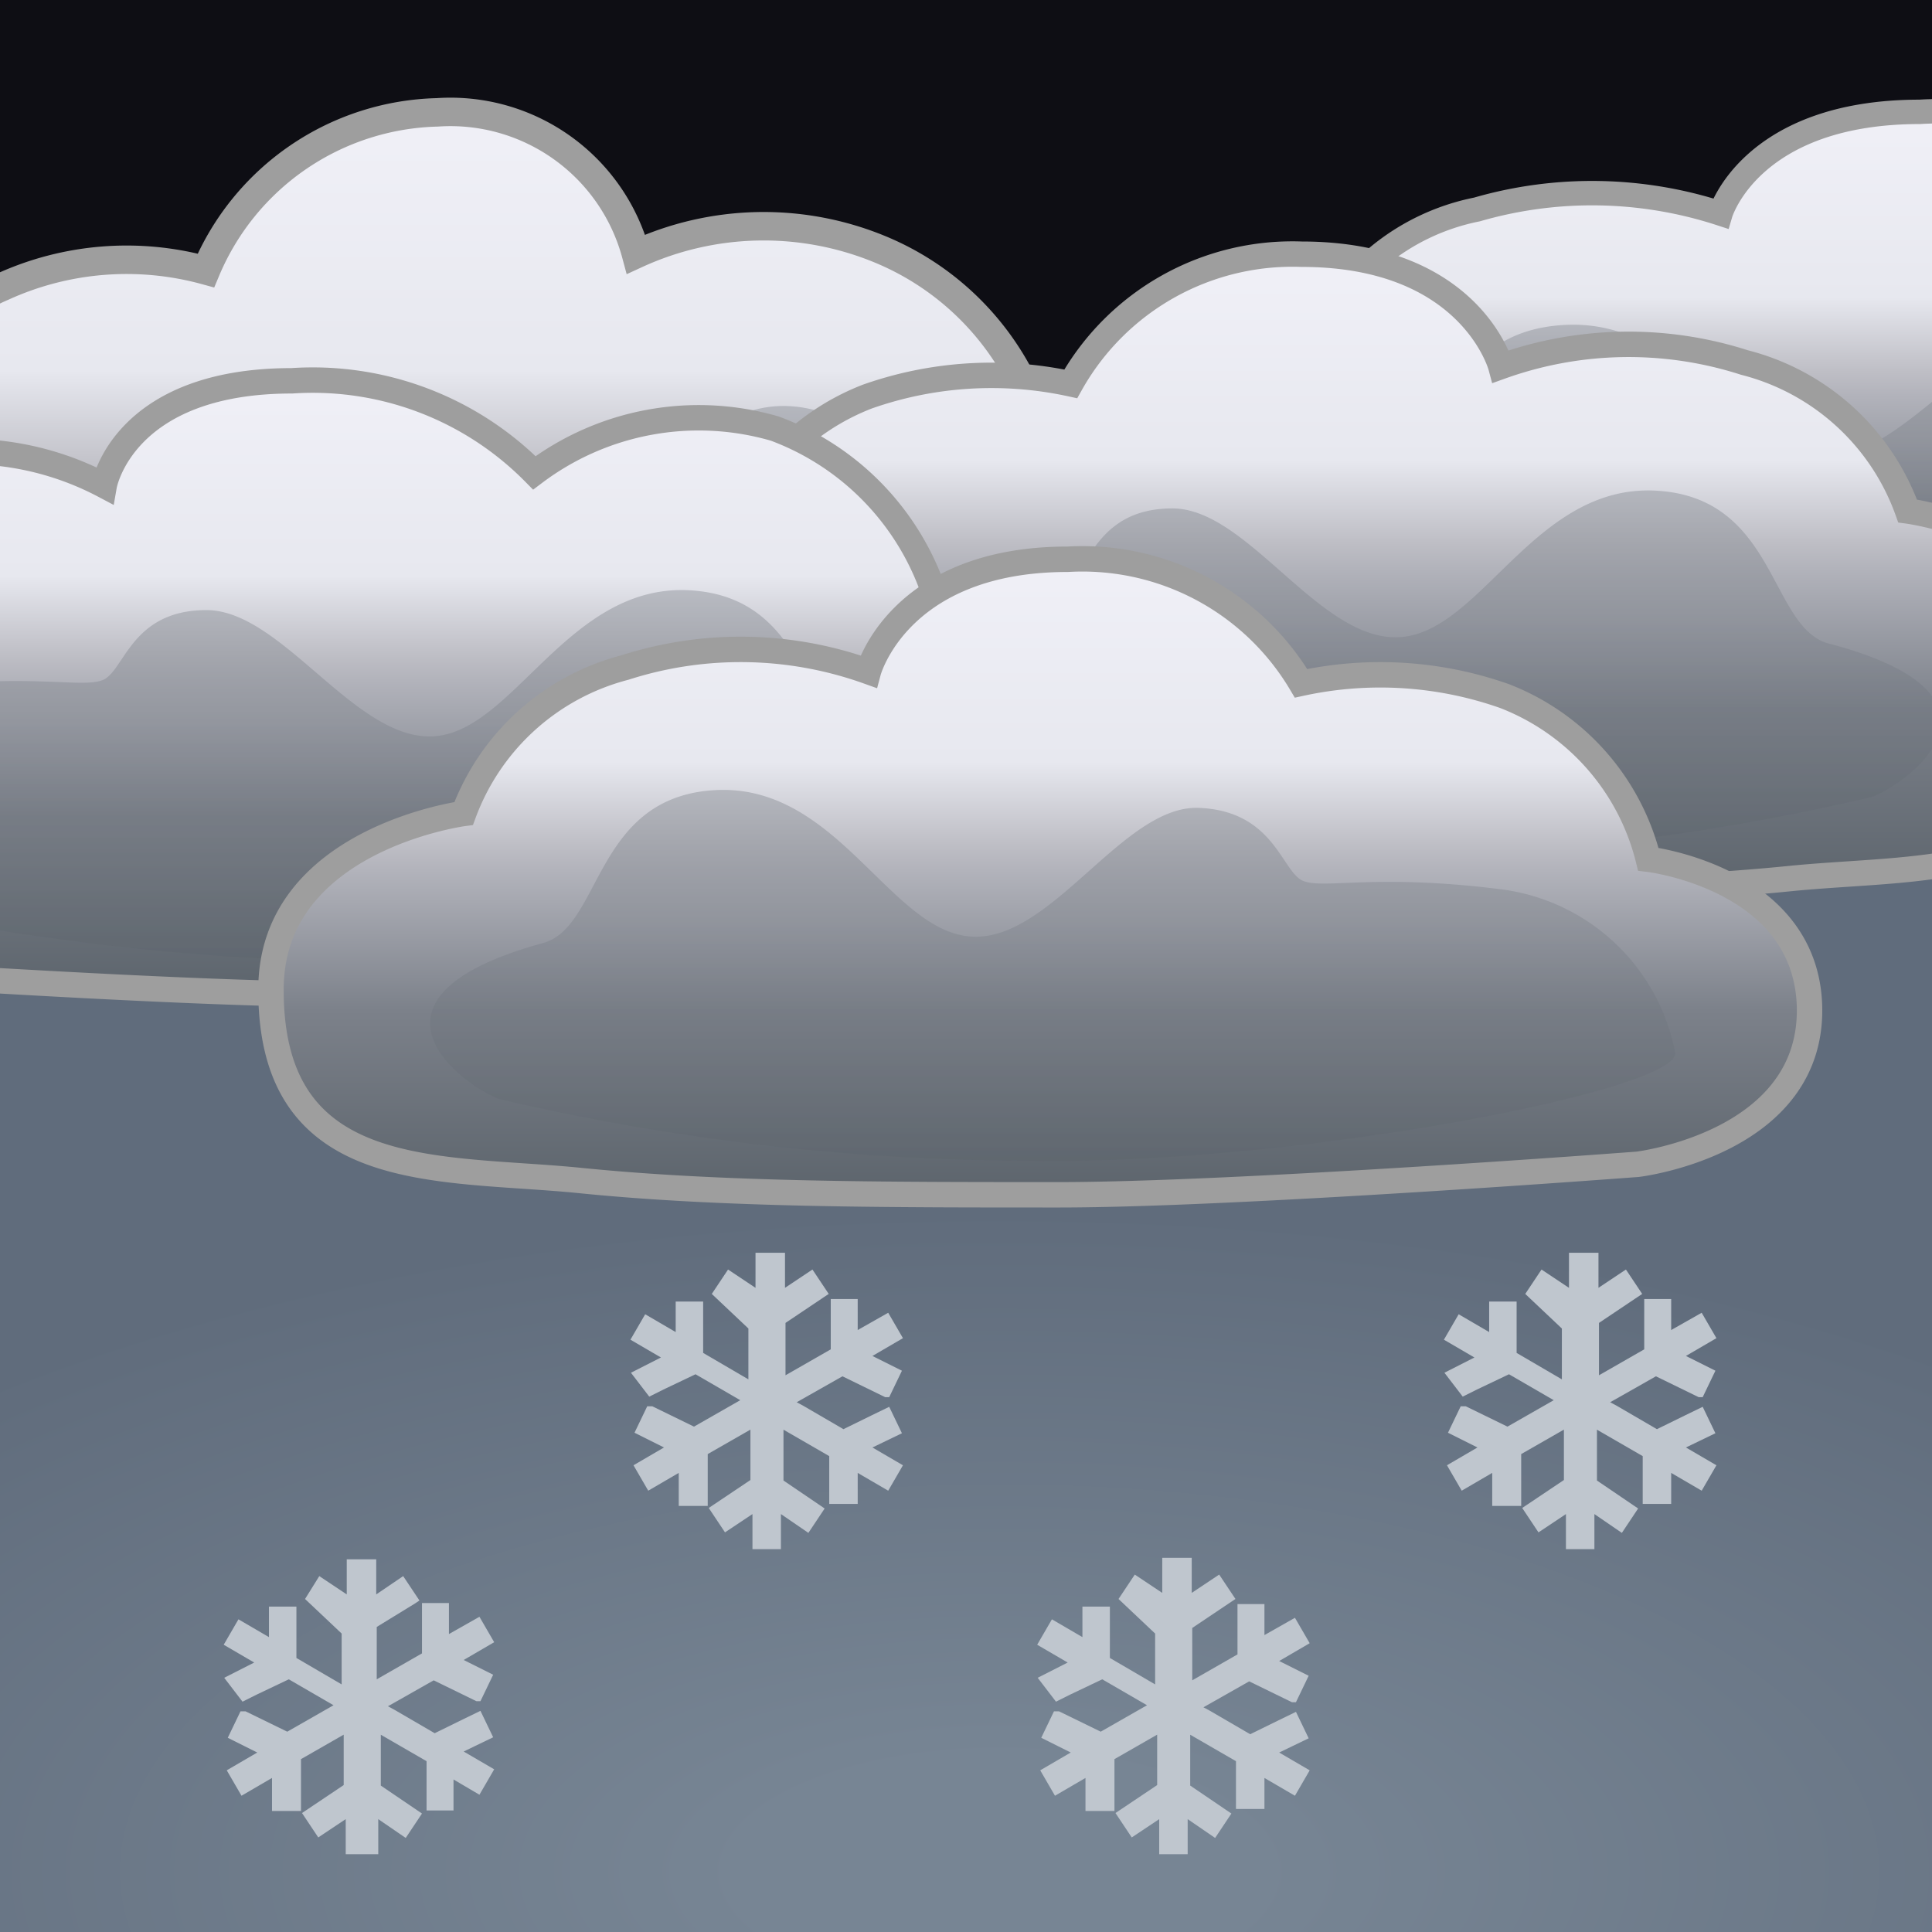
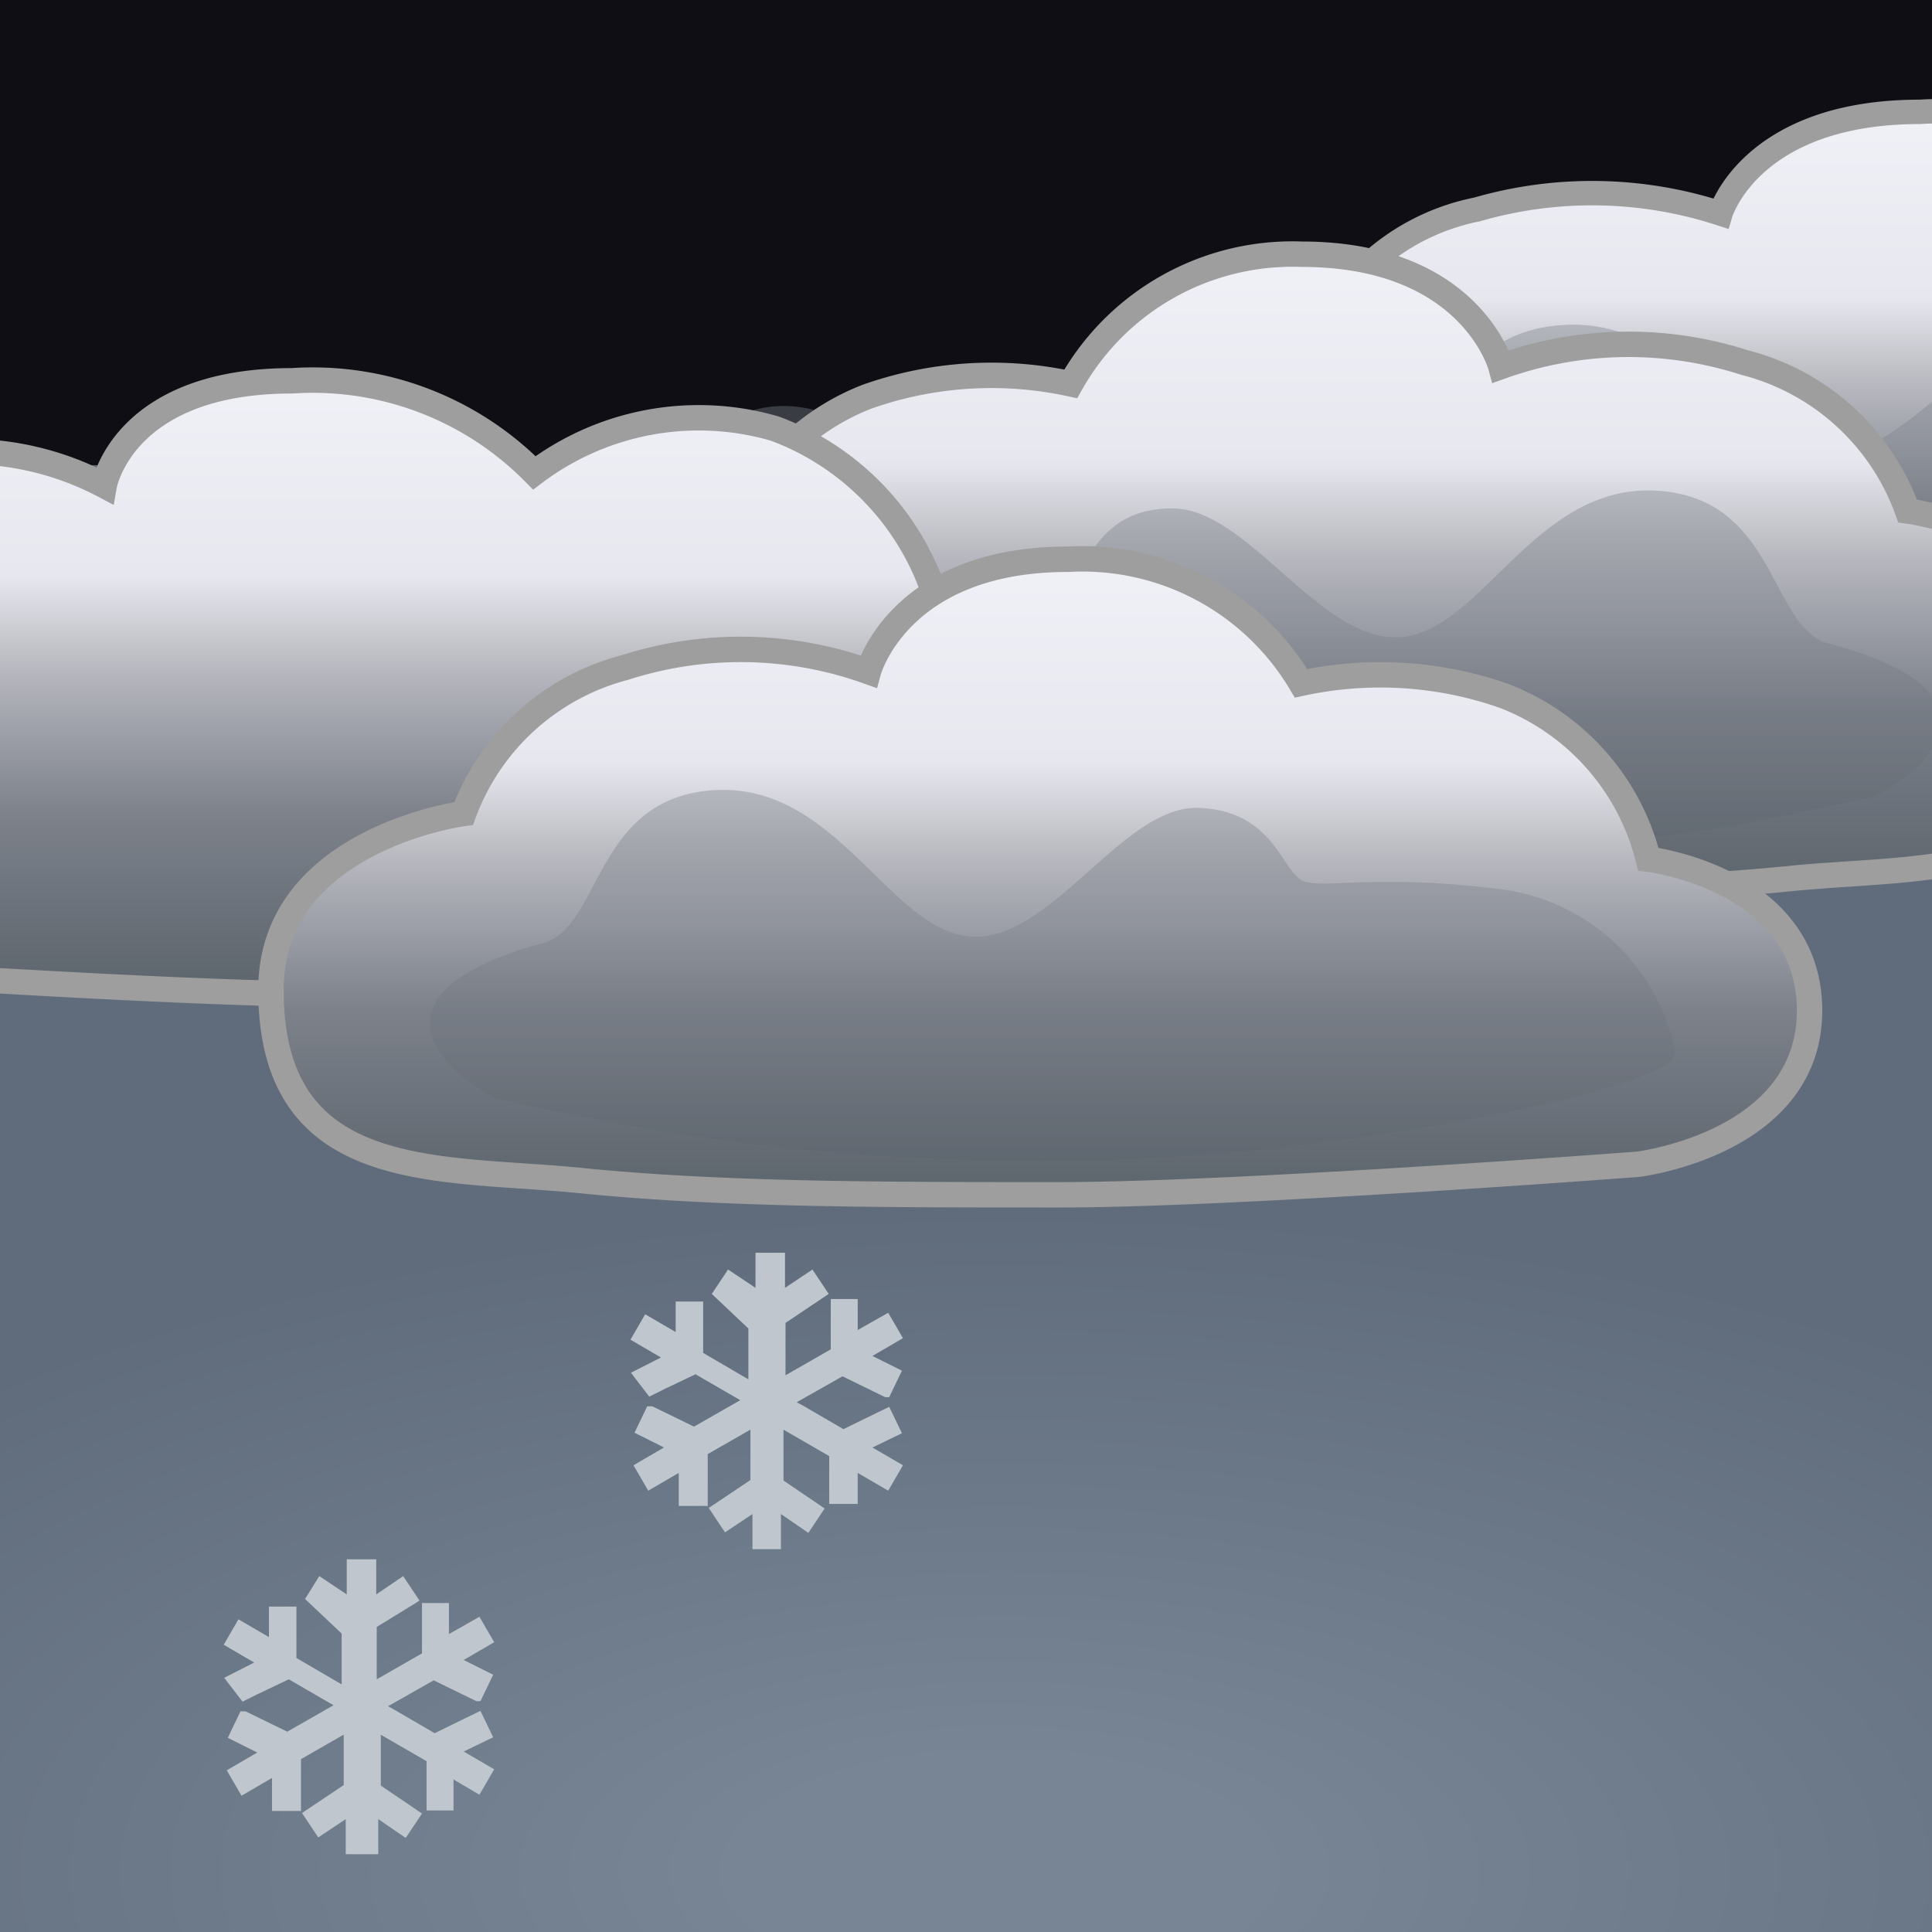
<svg xmlns="http://www.w3.org/2000/svg" xmlns:xlink="http://www.w3.org/1999/xlink" viewBox="0 0 38 38">
  <defs>
    <style>.a{fill:none;}.b{clip-path:url(#a);}.c{fill:#0e0e14;}.d{fill:url(#b);}.e,.h,.j,.l,.n{stroke:#9e9e9e;stroke-miterlimit:10;}.e{stroke-width:0.48px;fill:url(#c);}.f{opacity:0.4;filter:url(#d);}.g{fill:url(#e);}.h{stroke-width:0.56px;fill:url(#f);}.i{fill:url(#h);}.j,.l,.n{stroke-width:0.5px;}.j{fill:url(#i);}.k{fill:url(#k);}.l{fill:url(#l);}.m{fill:url(#n);}.n{fill:url(#o);}.o{fill:url(#q);}.p{fill:#bfc6ce;}</style>
    <clipPath id="a">
      <rect class="a" x="-0.04" y="-0.04" width="38.08" height="38.08" />
    </clipPath>
    <radialGradient id="b" cx="19.66" cy="24.38" r="29.57" gradientTransform="translate(0 26.08) scale(1 0.44)" gradientUnits="userSpaceOnUse">
      <stop offset="0.17" stop-color="#778594" />
      <stop offset="1" stop-color="#606c7c" />
    </radialGradient>
    <linearGradient id="c" x1="-18.74" y1="13.56" x2="-18.74" y2="2.21" gradientTransform="translate(55.92)" gradientUnits="userSpaceOnUse">
      <stop offset="0" stop-color="#5c646c" />
      <stop offset="0.28" stop-color="#7b8089" />
      <stop offset="0.29" stop-color="#7c818a" />
      <stop offset="0.51" stop-color="#b2b3bb" />
      <stop offset="0.55" stop-color="#bebec5" />
      <stop offset="0.68" stop-color="#e7e8ef" />
      <stop offset="1" stop-color="#f0f0f7" />
    </linearGradient>
    <filter id="d" name="AI_GaussianBlur_4">
      <feGaussianBlur stdDeviation="1" />
    </filter>
    <linearGradient id="e" x1="-18.49" y1="12.95" x2="-18.49" y2="6.34" gradientTransform="translate(55.92)" gradientUnits="userSpaceOnUse">
      <stop offset="0" stop-color="#5c646c" />
      <stop offset="0.62" stop-color="#7b8089" />
      <stop offset="0.64" stop-color="#7c818a" />
    </linearGradient>
    <linearGradient id="f" x1="-236.48" y1="18.06" x2="-236.48" y2="2.21" gradientTransform="matrix(-1, 0, 0, 1, -227.3, 0)" xlink:href="#c" />
    <linearGradient id="h" x1="-236.23" y1="17.21" x2="-236.23" y2="7.98" gradientTransform="matrix(-1, 0, 0, 1, -227.3, 0)" xlink:href="#e" />
    <linearGradient id="i" x1="-197.48" y1="17.56" x2="-197.48" y2="5.04" gradientTransform="matrix(-1, 0, 0, 1, -171.3, 0)" xlink:href="#c" />
    <linearGradient id="k" x1="-197.23" y1="16.89" x2="-197.23" y2="9.6" gradientTransform="matrix(-1, 0, 0, 1, -171.3, 0)" xlink:href="#e" />
    <linearGradient id="l" x1="-178.48" y1="19.56" x2="-178.48" y2="7.44" gradientTransform="matrix(-1, 0, 0, 1, -171.3, 0)" xlink:href="#c" />
    <linearGradient id="n" x1="-178.23" y1="18.89" x2="-178.23" y2="11.6" gradientTransform="matrix(-1, 0, 0, 1, -171.3, 0)" xlink:href="#e" />
    <linearGradient id="o" x1="20.45" y1="23.5" x2="20.45" y2="10.98" gradientTransform="matrix(1, 0, 0, 1, 0, 0)" xlink:href="#c" />
    <linearGradient id="q" x1="20.7" y1="22.83" x2="20.7" y2="15.54" gradientTransform="matrix(1, 0, 0, 1, 0, 0)" xlink:href="#e" />
  </defs>
  <title>dayheavysnow</title>
  <g class="b">
-     <rect class="a" x="-0.04" y="-0.04" width="38.08" height="38.08" />
    <rect class="c" x="-0.04" y="-0.04" width="38.08" height="38.08" />
    <rect class="d" x="-13.72" y="9.15" width="66.75" height="55.25" />
-     <path class="e" d="M28.15,13.31c2.78.26,5.91.26,9.41.26S48.93,13,48.93,13s3.47-.37,3.38-2.83c-.09-2.28-3.17-2.61-3.17-2.61A4.31,4.31,0,0,0,46.3,4.66a8.07,8.07,0,0,0-4-.23,5.07,5.07,0,0,0-4.54-2.23c-3.33,0-3.92,2-3.92,2a8.15,8.15,0,0,0-4.79-.08,4.4,4.4,0,0,0-3.21,2.64s-3.79.45-3.79,3.14C22.05,13.39,25.37,13.05,28.15,13.31Z" />
+     <path class="e" d="M28.15,13.31c2.78.26,5.91.26,9.41.26S48.93,13,48.93,13s3.47-.37,3.38-2.83A4.31,4.31,0,0,0,46.3,4.66a8.07,8.07,0,0,0-4-.23,5.07,5.07,0,0,0-4.54-2.23c-3.33,0-3.92,2-3.92,2a8.15,8.15,0,0,0-4.79-.08,4.4,4.4,0,0,0-3.21,2.64s-3.79.45-3.79,3.14C22.05,13.39,25.37,13.05,28.15,13.31Z" />
    <g class="f">
      <path class="g" d="M26.52,11.85A50.5,50.5,0,0,0,37,13C42.11,13,49.73,11.7,49.67,11A3.79,3.79,0,0,0,46.23,8.1c-2.47-.28-3.44,0-3.87-.14s-.56-1.25-2.06-1.3S37.39,9.07,35.8,9s-2.62-2.72-5-2.61S28.55,8.75,27.42,9C23.61,10,25.64,11.51,26.52,11.85Z" />
    </g>
-     <path class="h" d="M18.21,17.71a76.93,76.93,0,0,1-9.41.36c-3.5,0-11.37-.77-11.37-.77s-3.47-.51-3.37-4A3.77,3.77,0,0,1-2.78,9.7S-2.24,6.61.05,5.64a5.88,5.88,0,0,1,4-.32A5.07,5.07,0,0,1,8.6,2.21,3.78,3.78,0,0,1,12.51,5,6,6,0,0,1,17.3,4.9a5.45,5.45,0,0,1,3.21,3.69S24.3,9.23,24.3,13C24.3,17.83,21,17.35,18.21,17.71Z" />
    <g class="f">
      <path class="i" d="M19.84,15.66c-.87.47-5.59,1.43-10.5,1.54-5.09.12-12.72-1.74-12.66-2.69s1-3.68,3.44-4.08,3.44,0,3.87-.2S4.56,8.5,6.06,8.42s2.91,3.36,4.5,3.21,2.63-3.8,5-3.64,2.24,3.36,3.37,3.76C22.75,13.09,20.72,15.19,19.84,15.66Z" />
    </g>
    <path class="j" d="M35.21,17.28c-2.78.28-5.91.28-9.41.28S14.43,17,14.43,17s-3.47-.41-3.37-3.12c.09-2.51,3.17-2.87,3.17-2.87a4.64,4.64,0,0,1,2.83-3.21,7.35,7.35,0,0,1,4-.25A5,5,0,0,1,25.6,5c3.33,0,3.92,2.21,3.92,2.21a7.44,7.44,0,0,1,4.79-.08,4.62,4.62,0,0,1,3.21,2.92s3.79.5,3.79,3.46C41.3,17.38,38,17,35.21,17.28Z" />
    <g class="f">
      <path class="k" d="M36.84,15.67a46,46,0,0,1-10.5,1.22c-5.09.09-12.72-1.38-12.66-2.13a4,4,0,0,1,3.44-3.22c2.47-.31,3.44,0,3.88-.16S21.56,10,23.06,10s2.91,2.66,4.5,2.53,2.63-3,5-2.88,2.24,2.65,3.38,3C39.75,13.64,37.72,15.29,36.84,15.67Z" />
    </g>
    <path class="l" d="M16.21,19.28c-2.78.28-5.91.28-9.41.28S-4.57,19-4.57,19-8,18.55-7.95,15.83C-7.86,13.32-4.78,13-4.78,13s.23-3.13,2.52-3.89a5.77,5.77,0,0,1,4.31.44s.36-2.06,3.69-2.06a6.12,6.12,0,0,1,4.77,1.81,5.37,5.37,0,0,1,4.73-.87,5.23,5.23,0,0,1,3.27,3.71s3.79.5,3.79,3.46C22.3,19.38,19,19,16.21,19.28Z" />
    <g class="f">
-       <path class="m" d="M17.84,17.67a46,46,0,0,1-10.5,1.22C2.25,19-5.38,17.51-5.31,16.76a4,4,0,0,1,3.44-3.22c2.47-.31,3.44,0,3.88-.16S2.56,12,4.06,12,7,14.61,8.56,14.48s2.63-3,5-2.87,2.24,2.65,3.37,3C20.75,15.64,18.72,17.29,17.84,17.67Z" />
-     </g>
+       </g>
    <path class="n" d="M11.42,23.22c2.78.28,5.91.28,9.41.28s11.38-.6,11.38-.6,3.47-.41,3.38-3.13c-.09-2.51-3.17-2.87-3.17-2.87a4.64,4.64,0,0,0-2.83-3.21,7.35,7.35,0,0,0-4-.25A5,5,0,0,0,21,11c-3.33,0-3.92,2.21-3.92,2.21a7.44,7.44,0,0,0-4.79-.08A4.62,4.62,0,0,0,9.12,16s-3.79.5-3.79,3.46C5.32,23.31,8.64,22.94,11.42,23.22Z" />
    <g class="f">
      <path class="o" d="M9.79,21.61a46,46,0,0,0,10.5,1.22c5.09.09,12.72-1.37,12.66-2.12a4,4,0,0,0-3.44-3.22c-2.47-.31-3.44,0-3.87-.16s-.56-1.38-2.06-1.44-2.91,2.66-4.5,2.53-2.62-3-5-2.88-2.24,2.65-3.37,3C6.88,19.58,8.91,21.23,9.79,21.61Z" />
    </g>
    <path class="p" d="M6.81,34.09h0l-.89.51a0,0,0,0,0,0,0l0,.32,0,.27,0,.26v.17l-.57,0,0-.65-.6.35-.29-.5.6-.35-.58-.29.25-.52.1,0,.82.4h0l.91-.52h0l0,0-.88-.51h0l-.63.3-.28.14h0L4.41,33,5,32.7l-.6-.35.29-.5.6.35v-.1l0-.22,0-.28h0s0,0,0,0l.35,0h.19v.12l0,.3v.21l0,.28v.1a0,0,0,0,0,0,0l.89.52h0s0,0,0,0q0-.51,0-1a0,0,0,0,0,0,0L6,31.45l0,0L6.28,31l.54.36v-.69h.58v.69L7.93,31l.32.48-.09.06L7.41,32a0,0,0,0,0,0,0q0,.31,0,.63t0,.4s0,0,0,0h0l.89-.51a0,0,0,0,0,0,0l0-.32,0-.27,0-.31s0-.06,0-.09,0,0,0,0l.25,0h.28s0,0,0,0v.21l0,.2v.2h0l.6-.34.29.5-.6.35.58.29-.25.52-.08,0-.84-.41h0l-.67.38-.23.13h0l.13.07.79.46h0l.55-.27.35-.17h0l.25.52-.58.28.6.35-.29.5L8.92,35v.1l0,.21,0,.3s0,0,0,0,0,0,0,0l-.47,0H8.39V35.6l0-.43,0-.34v-.19a0,0,0,0,0,0,0l-.9-.52h0s0,0,0,0q0,.51,0,1a0,0,0,0,0,0,0l.81.55,0,0-.32.48-.54-.37v.69H6.8v-.69l-.54.36-.32-.48,0,0,.82-.55a0,0,0,0,0,0,0q0-.38,0-.77c0-.09,0-.17,0-.26S6.81,34.1,6.81,34.09Z" />
-     <path class="p" d="M22.81,34.09h0l-.89.51a0,0,0,0,0,0,0l0,.32,0,.27,0,.26v.17l-.57,0,0-.65-.6.35-.29-.5.6-.35-.58-.29.25-.52.1,0,.82.4h0l.91-.52h0l0,0-.88-.51h0l-.63.3-.28.14h0L20.41,33,21,32.7l-.6-.35.29-.5.6.35v-.1l0-.22,0-.28h0s0,0,0,0l.35,0h.19v.12l0,.3v.21l0,.28v.1a0,0,0,0,0,0,0l.89.52h0s0,0,0,0q0-.51,0-1a0,0,0,0,0,0,0L22,31.45l0,0,.32-.48.54.36v-.69h.58v.69l.54-.36.32.48-.09.06-.76.51a0,0,0,0,0,0,0q0,.31,0,.63t0,.4s0,0,0,0h0l.89-.51a0,0,0,0,0,0,0l0-.32,0-.27,0-.31s0-.06,0-.09,0,0,0,0l.25,0h.28s0,0,0,0v.21l0,.2v.2h0l.6-.34.29.5-.6.35.58.29-.25.52-.08,0-.84-.41h0l-.67.38-.23.13h0l.13.07.79.46h0l.55-.27.35-.17h0l.25.52-.58.28.6.35-.29.5-.6-.35v.1l0,.21,0,.3s0,0,0,0,0,0,0,0l-.47,0h-.09V35.6l0-.43,0-.34v-.19a0,0,0,0,0,0,0l-.9-.52h0s0,0,0,0q0,.51,0,1a0,0,0,0,0,0,0l.81.55,0,0-.32.48-.54-.37v.69H22.8v-.69l-.54.36-.32-.48,0,0,.82-.55a0,0,0,0,0,0,0q0-.38,0-.77c0-.09,0-.17,0-.26S22.81,34.1,22.81,34.09Z" />
    <path class="p" d="M14.81,28.09h0l-.89.51a0,0,0,0,0,0,0l0,.32,0,.27,0,.26v.17l-.57,0,0-.65-.6.35-.29-.5.6-.35-.58-.29.25-.52.1,0,.82.4h0l.91-.52h0l0,0-.88-.51h0l-.63.3-.28.14h0L12.41,27,13,26.7l-.6-.35.29-.5.6.35v-.1l0-.22,0-.28h0s0,0,0,0l.35,0h.19v.12l0,.3v.21l0,.28v.1a0,0,0,0,0,0,0l.89.52h0s0,0,0,0q0-.51,0-1a0,0,0,0,0,0,0L14,25.45l0,0,.32-.48.54.36v-.69h.58v.69l.54-.36.32.48-.09.06-.76.51a0,0,0,0,0,0,0q0,.31,0,.63t0,.4s0,0,0,0h0l.89-.51a0,0,0,0,0,0,0l0-.32,0-.27,0-.31s0-.06,0-.09,0,0,0,0l.25,0h.28s0,0,0,0v.21l0,.2v.2h0l.6-.34.29.5-.6.35.58.29-.25.52-.08,0-.84-.41h0l-.67.38-.23.13h0l.13.07.79.46h0l.55-.27.35-.17h0l.25.52-.58.28.6.35-.29.5-.6-.35v.1l0,.21,0,.3s0,0,0,0,0,0,0,0l-.47,0h-.09V29.6l0-.43,0-.34v-.19a0,0,0,0,0,0,0l-.9-.52h0s0,0,0,0q0,.51,0,1a0,0,0,0,0,0,0l.81.55,0,0-.32.48-.54-.37v.69H14.8v-.69l-.54.36-.32-.48,0,0,.82-.55a0,0,0,0,0,0,0q0-.38,0-.77c0-.09,0-.17,0-.26S14.81,28.1,14.81,28.09Z" />
-     <path class="p" d="M30.81,28.09h0l-.89.51a0,0,0,0,0,0,0l0,.32,0,.27,0,.26v.17l-.57,0,0-.65-.6.35-.29-.5.6-.35-.58-.29.25-.52.1,0,.82.4h0l.91-.52h0l0,0-.88-.51h0l-.63.3-.28.14h0L28.41,27,29,26.7l-.6-.35.29-.5.6.35v-.1l0-.22,0-.28h0s0,0,0,0l.35,0h.19v.12l0,.3v.21l0,.28v.1a0,0,0,0,0,0,0l.89.52h0s0,0,0,0q0-.51,0-1a0,0,0,0,0,0,0L30,25.45l0,0,.32-.48.54.36v-.69h.58v.69l.54-.36.32.48-.09.06-.76.51a0,0,0,0,0,0,0q0,.31,0,.63t0,.4s0,0,0,0h0l.89-.51a0,0,0,0,0,0,0l0-.32,0-.27,0-.31s0-.06,0-.09,0,0,0,0l.25,0h.28s0,0,0,0v.21l0,.2v.2h0l.6-.34.29.5-.6.35.58.29-.25.52-.08,0-.84-.41h0l-.67.38-.23.13h0l.13.07.79.46h0l.55-.27.35-.17h0l.25.52-.58.28.6.35-.29.5-.6-.35v.1l0,.21,0,.3s0,0,0,0,0,0,0,0l-.47,0h-.09V29.6l0-.43,0-.34v-.19a0,0,0,0,0,0,0l-.9-.52h0s0,0,0,0q0,.51,0,1a0,0,0,0,0,0,0l.81.55,0,0-.32.48-.54-.37v.69H30.8v-.69l-.54.36-.32-.48,0,0,.82-.55a0,0,0,0,0,0,0q0-.38,0-.77c0-.09,0-.17,0-.26S30.81,28.1,30.81,28.09Z" />
  </g>
</svg>